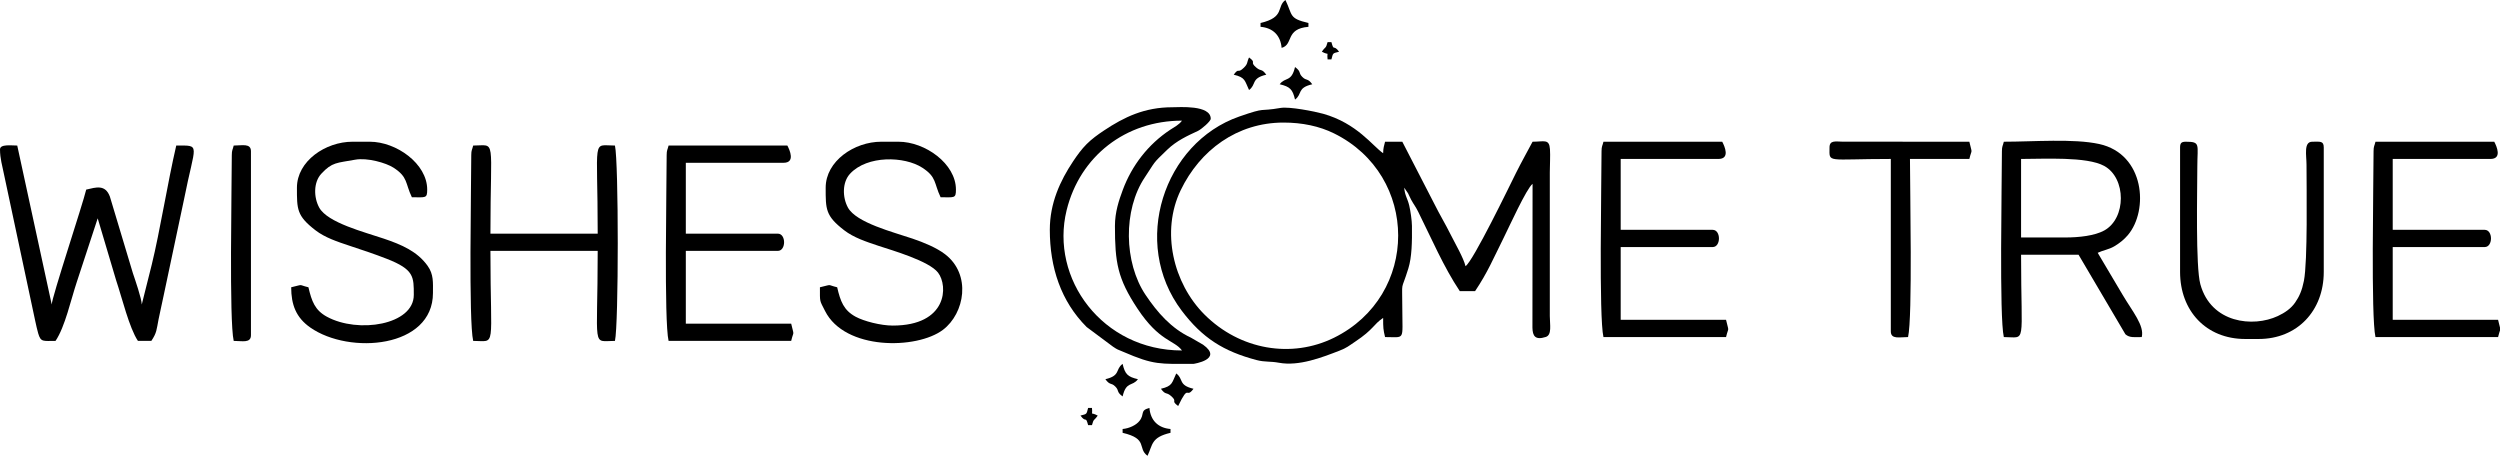
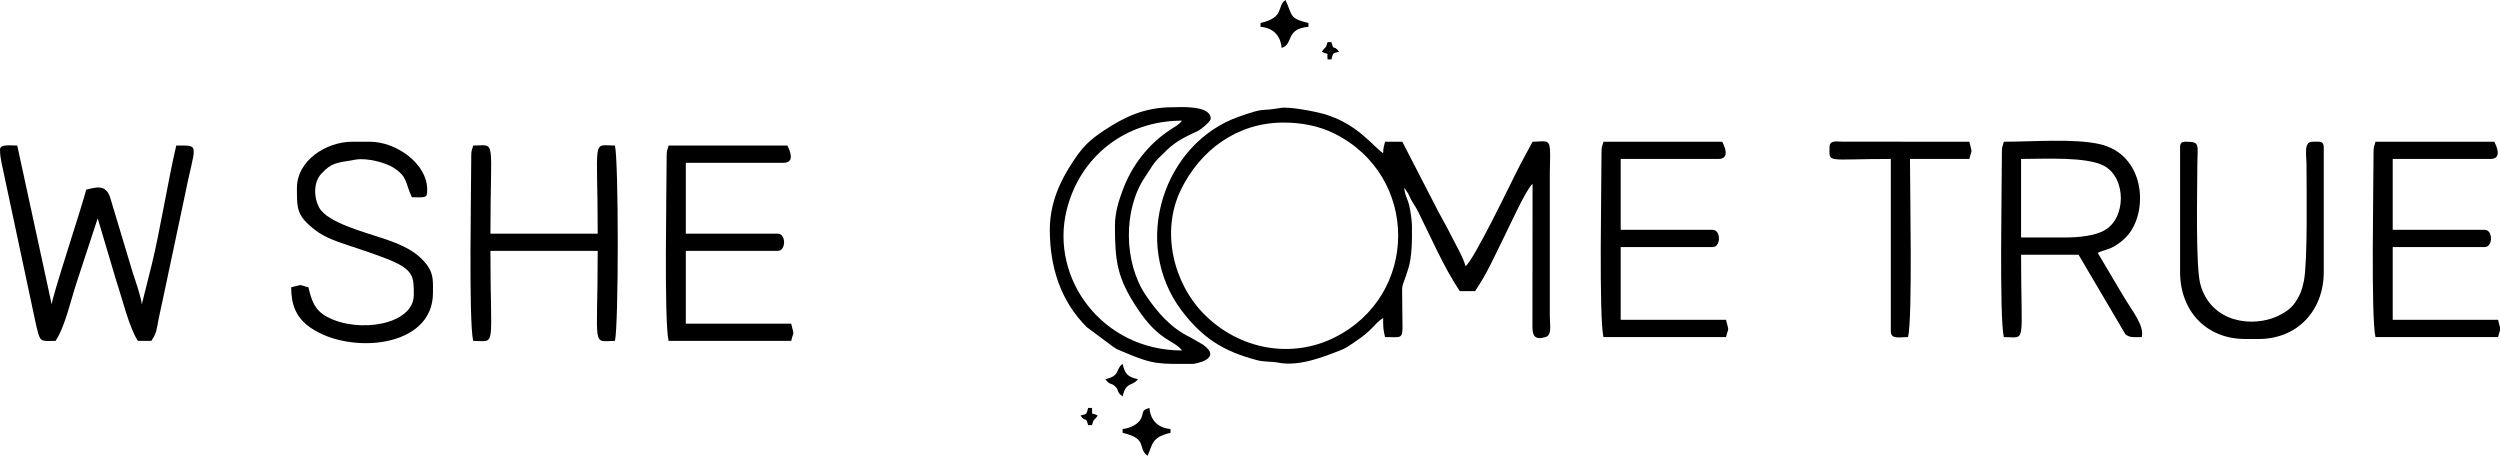
<svg xmlns="http://www.w3.org/2000/svg" width="296" height="54" viewBox="0 0 296 54" fill="none">
  <path fill-rule="evenodd" clip-rule="evenodd" d="M151.969 14.512C154.177 14.512 156.213 14.937 157.947 15.793C168.076 20.789 168.076 34.993 157.947 39.989C152.929 42.464 146.819 41.445 142.613 37.244C138.903 33.538 137.442 27.398 139.794 22.521C142.081 17.776 146.479 14.512 151.969 14.512ZM166.259 22.222L166.719 22.896C166.851 23.147 166.918 23.35 167.088 23.661C167.427 24.28 167.578 24.397 167.924 25.092C169.453 28.162 170.942 31.638 172.837 34.467H174.652C176.155 32.223 176.796 30.635 178.054 28.117C178.615 26.996 180.759 22.279 181.456 21.769L181.44 38.791C181.459 39.774 181.759 40.301 183.021 39.896C183.769 39.656 183.5 38.447 183.497 37.414V20.408C183.497 19.588 183.57 18.442 183.516 17.668C183.429 16.401 182.818 16.78 181.456 16.78C180.783 18.052 180.182 19.103 179.491 20.484C178.752 21.963 174.435 30.904 173.518 31.518C173.294 30.561 172.274 28.803 171.779 27.815C171.084 26.425 170.507 25.502 169.812 24.112L166.033 16.78H163.991C163.867 17.313 163.78 17.45 163.764 18.14C162.553 17.33 160.684 14.593 156.645 13.466C155.665 13.193 152.655 12.599 151.613 12.78C148.924 13.248 150.059 12.635 146.72 13.8C137.782 16.918 133.863 28.763 139.908 36.775C142.364 40.03 144.871 41.599 148.79 42.634C149.756 42.889 150.374 42.754 151.431 42.95C153.798 43.388 156.506 42.325 158.578 41.527C159.457 41.189 159.703 40.952 160.453 40.452C162.674 38.974 162.579 38.434 163.764 37.641C163.764 38.844 163.775 38.98 163.991 39.909C166.425 39.909 166.033 40.402 166.033 36.507C166.032 32.881 165.825 34.766 166.749 31.782C167.164 30.441 167.197 28.616 167.175 26.749C167.167 26.087 167.008 25.009 166.855 24.347C166.657 23.486 166.34 23.193 166.259 22.222Z" fill="black" />
  <path fill-rule="evenodd" clip-rule="evenodd" d="M0 17.687C0 18.753 0.278 19.656 0.469 20.62L4.172 38.005C4.283 38.513 4.399 39.05 4.522 39.469C4.835 40.536 5.095 40.362 6.577 40.362C7.706 38.678 8.372 35.549 9.101 33.361L11.568 25.85L13.751 33.192C14.453 35.276 15.301 38.824 16.331 40.362H17.919C18.574 39.383 18.531 39.046 18.773 37.815C18.991 36.709 19.144 36.148 19.372 35.013L21.79 23.598C23.112 16.905 23.842 17.233 20.868 17.233C19.858 21.563 18.922 27.464 17.966 31.34L16.784 36.054C16.784 35.396 15.981 33.077 15.734 32.342L13.01 23.275C12.459 21.808 11.377 22.176 10.207 22.449C9.809 24.157 6.124 35.24 6.124 36.054L2.042 17.233C1.359 17.233 0 17.036 0 17.687Z" fill="black" />
  <path fill-rule="evenodd" clip-rule="evenodd" d="M244.512 28.117H239.295V18.82C241.996 18.82 247.07 18.517 249.133 19.643C251.767 21.081 251.767 25.857 249.133 27.295C248.006 27.91 246.181 28.117 244.512 28.117ZM237.027 17.914C237.027 21.61 236.704 37.55 237.253 39.909C239.987 39.909 239.295 41.116 239.295 30.158H246.1L251.648 39.577C252.147 40.022 252.759 39.909 253.585 39.909C253.905 38.533 252.509 36.922 251.322 34.915L248.368 29.932C249.016 29.621 249.667 29.552 250.326 29.167C250.949 28.802 251.496 28.358 251.941 27.834C254.424 24.898 253.946 18.235 248.549 17.052C245.508 16.386 240.75 16.78 237.253 16.78C237.136 17.289 237.027 17.302 237.027 17.914Z" fill="black" />
  <path fill-rule="evenodd" clip-rule="evenodd" d="M132.009 26.757C132.009 31.072 132.308 32.965 134.686 36.553C137.274 40.46 139.037 40.252 139.948 41.496C130.52 41.496 124.3 32.982 126.288 24.892C127.865 18.477 133.292 14.285 139.948 14.285C139.588 14.778 139.091 15.011 138.541 15.373C135.958 17.079 134.015 19.585 132.943 22.474C132.479 23.722 132.009 25.105 132.009 26.757ZM124.298 27.211C124.298 31.664 125.611 35.672 128.661 38.721L131.779 41.045C132.398 41.457 132.23 41.324 132.987 41.653C136.661 43.245 137.302 43.083 141.309 43.083C141.312 43.083 144.877 42.559 142.446 40.813L141.009 39.981C138.671 38.888 137.035 36.996 135.638 34.92C133.069 31.104 132.958 24.851 135.547 20.996C136.875 19.018 136.372 19.485 138.186 17.739C139.314 16.652 140.624 16.065 141.842 15.498C142.213 15.325 143.351 14.373 143.351 14.059C143.351 12.396 139.591 12.699 138.814 12.699C135.512 12.699 133.119 13.848 130.693 15.464C129.965 15.948 129.27 16.452 128.661 17.06C128.051 17.671 127.55 18.363 127.064 19.091C125.518 21.408 124.298 24.055 124.298 27.211Z" fill="black" />
  <path fill-rule="evenodd" clip-rule="evenodd" d="M55.798 18.367C55.798 22.063 55.475 38.004 56.025 40.362C58.819 40.362 58.067 41.55 58.067 29.705H70.768C70.768 41.55 70.016 40.362 72.81 40.362C73.253 38.459 73.253 19.137 72.81 17.233C70.032 17.233 70.768 16.036 70.768 27.664H58.067C58.067 16.036 58.803 17.233 56.025 17.233C55.906 17.742 55.798 17.755 55.798 18.367Z" fill="black" />
  <path fill-rule="evenodd" clip-rule="evenodd" d="M35.157 22.222C35.157 24.77 35.122 25.55 37.363 27.273C38.473 28.128 39.924 28.613 41.423 29.11C43.012 29.636 44.316 30.067 45.789 30.641C49.048 31.911 48.993 32.781 48.993 34.92C48.993 38.469 42.401 39.517 38.702 37.499C37.288 36.728 36.907 35.68 36.518 34.013C35.22 33.702 36.049 33.647 34.477 34.013C34.477 36.065 35.043 37.595 36.74 38.78C41.389 42.027 51.262 41.212 51.262 34.693C51.262 33.45 51.359 32.491 50.628 31.472C49.409 29.769 47.568 28.974 45.452 28.257C43.168 27.481 38.777 26.376 37.793 24.576C37.128 23.359 37.113 21.576 38.042 20.572C39.332 19.177 39.884 19.308 42.052 18.908C43.474 18.645 45.707 19.279 46.597 19.856C48.326 20.976 47.962 21.68 48.766 23.356C50.402 23.356 50.581 23.517 50.581 22.449C50.581 19.383 46.933 16.78 43.777 16.78H41.735C38.544 16.78 35.157 19.071 35.157 22.222Z" fill="black" />
-   <path fill-rule="evenodd" clip-rule="evenodd" d="M97.76 22.222C97.76 24.77 97.724 25.55 99.965 27.273C101.075 28.128 102.527 28.613 104.025 29.11C105.638 29.644 109.985 30.888 111.063 32.278C112.285 33.857 112.171 38.548 105.698 38.548C104.286 38.548 102.279 38.031 101.304 37.499C99.89 36.728 99.509 35.68 99.121 34.013C97.822 33.702 98.651 33.647 97.079 34.013C97.079 35.86 97.027 35.503 97.682 36.812C100.024 41.492 108.55 41.393 111.645 39.051C114.222 37.1 115.041 32.504 111.887 30.094C110.888 29.331 109.394 28.712 108.054 28.257C105.77 27.481 101.38 26.376 100.395 24.576C99.73 23.359 99.715 21.576 100.645 20.572C102.687 18.364 107.097 18.493 109.199 19.856C110.929 20.976 110.564 21.68 111.369 23.356C113.004 23.356 113.183 23.517 113.183 22.449C113.183 19.383 109.535 16.78 106.379 16.78H104.338C101.146 16.78 97.76 19.071 97.76 22.222Z" fill="black" />
  <path fill-rule="evenodd" clip-rule="evenodd" d="M189.622 17.914C189.622 21.61 189.299 37.55 189.849 39.909H204.365C204.675 38.611 204.731 39.439 204.365 37.868H191.89V29.252H202.777C203.773 29.252 203.773 27.211 202.777 27.211H191.89V18.82H203.457C204.871 18.82 204.198 17.321 203.911 16.78H189.849C189.73 17.289 189.622 17.302 189.622 17.914Z" fill="black" />
  <path fill-rule="evenodd" clip-rule="evenodd" d="M281.03 17.914C281.03 21.61 280.707 37.55 281.257 39.909H295.773C295.884 39.449 295.961 39.256 296 39.129V38.785C295.963 38.625 295.89 38.368 295.773 37.868H283.298V29.252H294.185C295.182 29.252 295.182 27.211 294.185 27.211H283.298V18.82H294.866C296.279 18.82 295.606 17.321 295.319 16.78H281.257C281.138 17.289 281.03 17.302 281.03 17.914Z" fill="black" />
  <path fill-rule="evenodd" clip-rule="evenodd" d="M78.933 18.367C78.933 22.063 78.611 38.004 79.16 40.362H93.676C93.987 39.064 94.042 39.893 93.676 38.321H81.201V29.705H92.089C93.085 29.705 93.085 27.664 92.089 27.664H81.201V19.274H92.769C94.182 19.274 93.509 17.774 93.222 17.233H79.16C79.041 17.742 78.933 17.755 78.933 18.367Z" fill="black" />
  <path fill-rule="evenodd" clip-rule="evenodd" d="M258.121 17.46V32.199C258.121 36.803 261.2 40.136 265.833 40.136H267.421C272.011 40.136 275.133 36.781 275.133 32.199V17.46C275.133 16.654 274.691 16.78 273.772 16.78C272.732 16.78 273.09 18.387 273.091 19.501C273.093 22.322 273.239 30.94 272.783 33.252C272.56 34.381 272.244 35.104 271.736 35.833C271.241 36.543 270.512 37.038 269.695 37.42C266.765 38.791 261.79 38.269 260.521 33.654C259.947 31.562 260.162 22.659 260.163 19.728C260.163 17.099 260.579 16.78 258.801 16.78C258.279 16.78 258.121 16.938 258.121 17.46Z" fill="black" />
  <path fill-rule="evenodd" clip-rule="evenodd" d="M216.614 17.46C216.614 19.351 216.148 18.82 223.872 18.82V39.228C223.872 40.211 224.903 39.909 225.913 39.909C226.459 37.566 226.14 22.428 226.14 18.82H233.171C233.482 17.523 233.537 18.352 233.171 16.78L218.196 16.775C217.347 16.766 216.614 16.566 216.614 17.46Z" fill="black" />
-   <path fill-rule="evenodd" clip-rule="evenodd" d="M27.445 18.367C27.445 22.063 27.122 38.004 27.671 40.362C28.682 40.362 29.713 40.665 29.713 39.682V17.914C29.713 16.931 28.682 17.233 27.671 17.233C27.553 17.742 27.445 17.755 27.445 18.367Z" fill="black" />
  <path fill-rule="evenodd" clip-rule="evenodd" d="M132.917 50.793V51.246C135.987 51.961 134.628 53.061 135.866 53.968C136.496 52.654 136.274 51.785 138.588 51.246V50.793C137.116 50.67 136.215 49.769 136.092 48.299C134.917 48.612 135.578 48.994 134.912 49.839C134.525 50.331 133.703 50.727 132.917 50.793Z" fill="black" />
  <path fill-rule="evenodd" clip-rule="evenodd" d="M149.248 2.721V3.175C150.719 3.297 151.621 4.198 151.743 5.669C153.175 5.287 152.14 3.406 154.918 3.175V2.721C152.579 2.176 153.07 1.821 152.196 3.05176e-05C151.11 0.796 152.174 2.04 149.248 2.721Z" fill="black" />
-   <path fill-rule="evenodd" clip-rule="evenodd" d="M137.453 46.031C138.03 46.818 138.052 46.37 138.645 46.88C139.49 47.609 138.545 47.376 139.494 48.072C140.814 45.321 140.378 47.301 141.309 46.031C139.473 45.603 140.16 44.871 139.268 44.217C138.75 45.296 138.868 45.702 137.453 46.031Z" fill="black" />
-   <path fill-rule="evenodd" clip-rule="evenodd" d="M146.072 8.844C147.486 9.173 147.369 9.579 147.887 10.658C148.779 10.004 148.092 9.271 149.928 8.844C149.352 8.057 149.33 8.504 148.737 7.994C147.89 7.265 148.837 7.499 147.887 6.803C147.596 7.408 147.778 7.525 147.281 8.012C146.48 8.796 146.741 7.931 146.072 8.844Z" fill="black" />
-   <path fill-rule="evenodd" clip-rule="evenodd" d="M151.516 9.977C152.735 10.261 153.047 10.573 153.331 11.791C154.223 11.138 153.536 10.405 155.372 9.977C154.803 9.202 154.702 9.615 154.197 9.111C153.693 8.606 154.107 8.505 153.331 7.936C152.903 9.772 152.17 9.085 151.516 9.977Z" fill="black" />
  <path fill-rule="evenodd" clip-rule="evenodd" d="M130.875 44.897C131.444 45.673 131.545 45.26 132.05 45.764C132.554 46.268 132.141 46.369 132.917 46.938C133.344 45.102 134.077 45.79 134.731 44.897C133.512 44.613 133.201 44.301 132.917 43.083C132.024 43.737 132.712 44.47 130.875 44.897Z" fill="black" />
  <path fill-rule="evenodd" clip-rule="evenodd" d="M156.506 6.123C157.497 6.647 157.068 5.947 157.186 7.03H157.64C157.849 6.245 157.763 6.332 158.547 6.123C157.857 5.181 157.955 6.169 157.64 4.989H157.186C156.965 5.818 156.947 5.464 156.506 6.123Z" fill="black" />
  <path fill-rule="evenodd" clip-rule="evenodd" d="M127.927 49.205C128.616 50.147 128.519 49.159 128.834 50.339H129.288C129.509 49.51 129.527 49.864 129.968 49.205C128.977 48.681 129.406 49.381 129.288 48.299H128.834C128.624 49.083 128.711 48.996 127.927 49.205Z" fill="black" />
</svg>